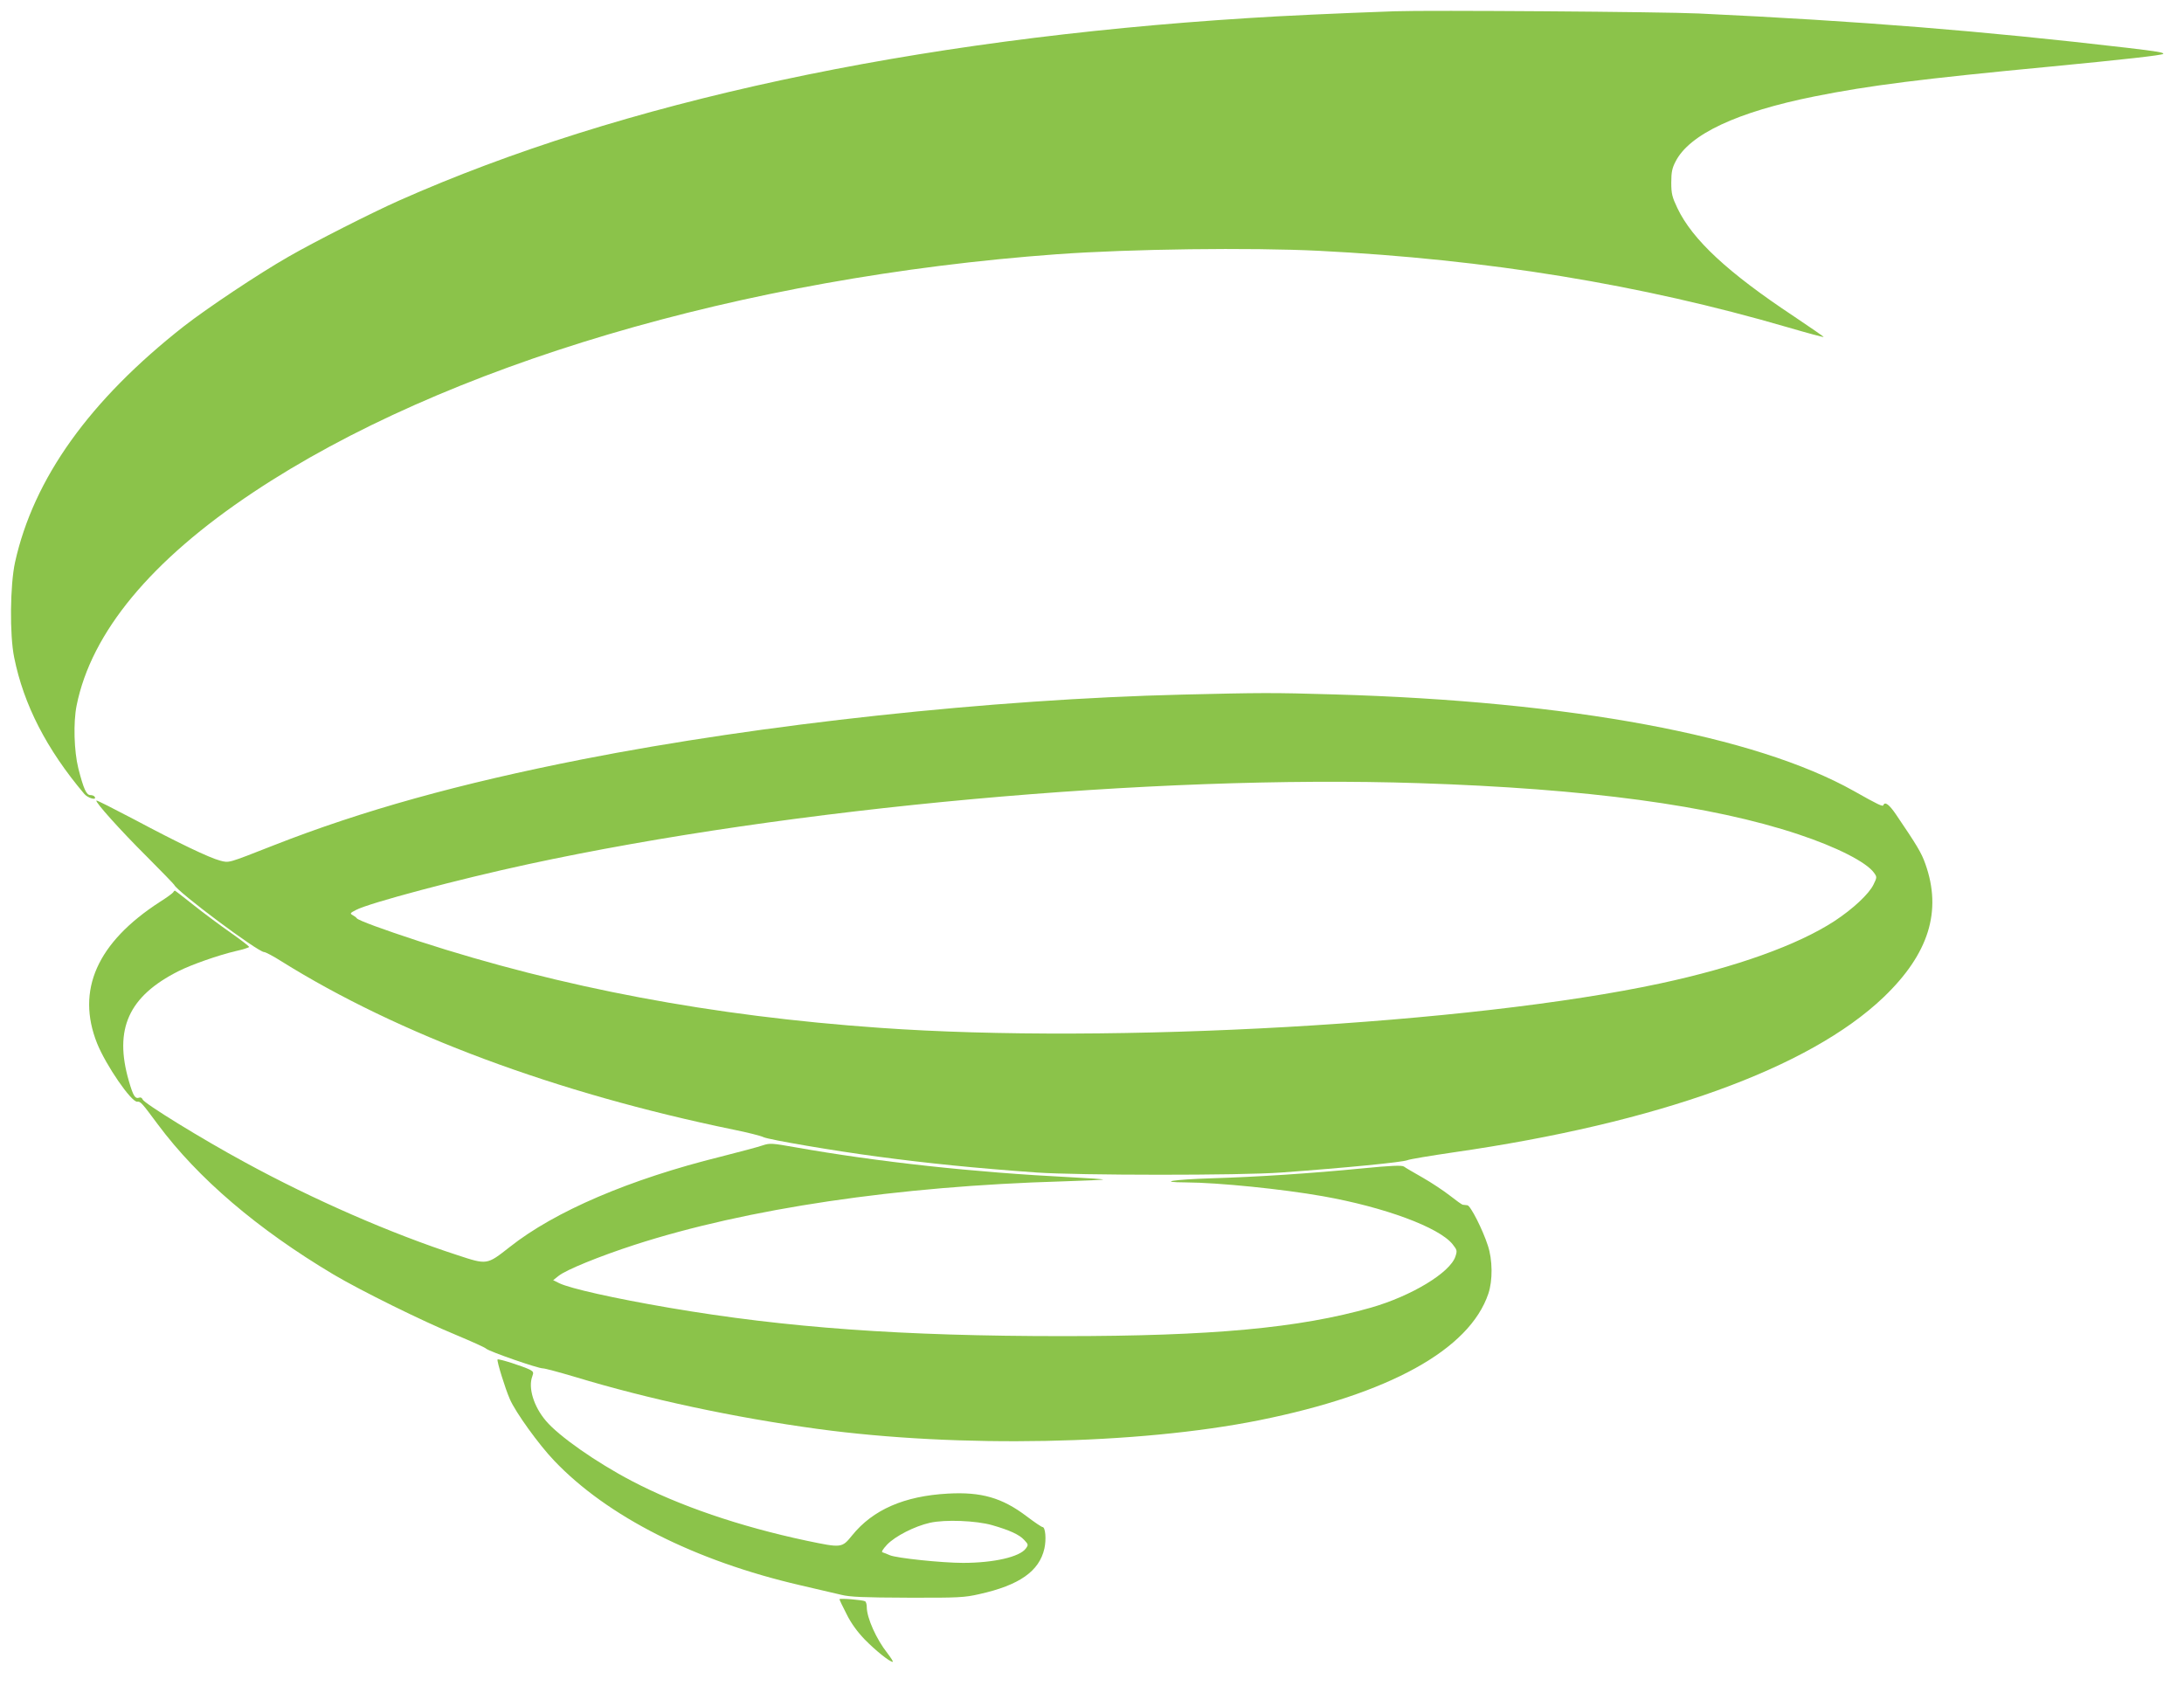
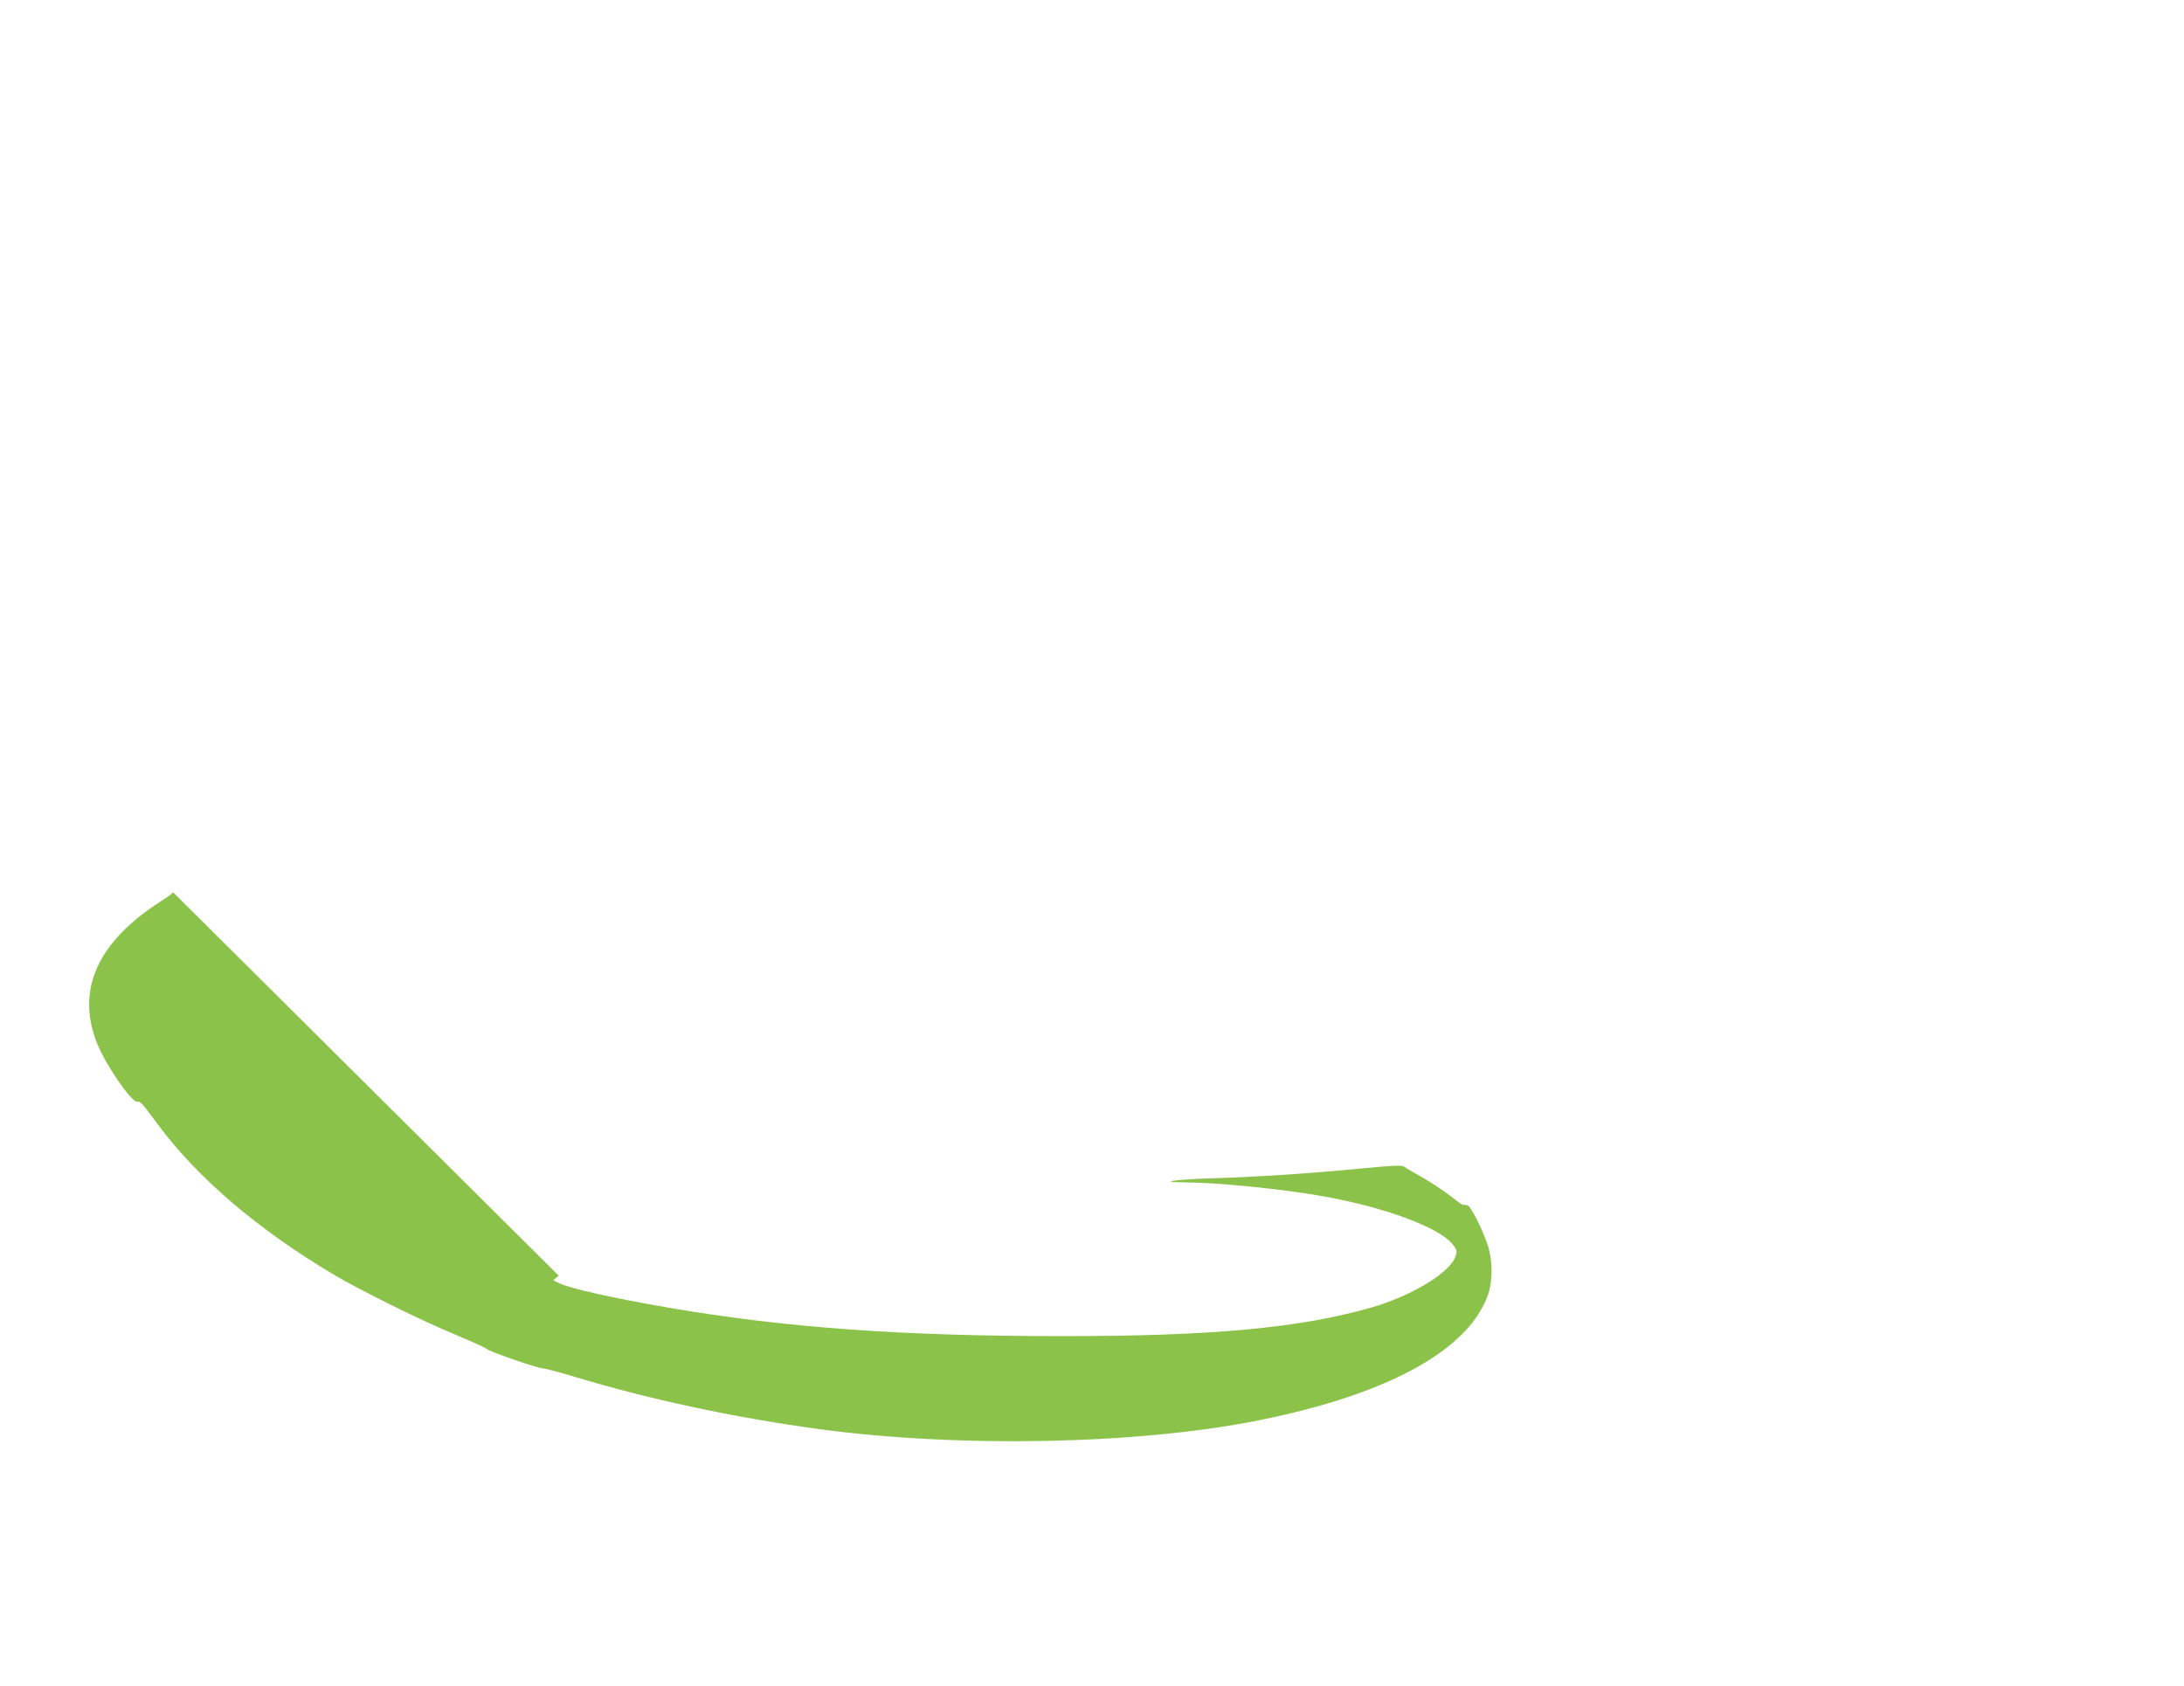
<svg xmlns="http://www.w3.org/2000/svg" version="1.0" width="1280pt" height="988pt" viewBox="0 0 1280 988" preserveAspectRatio="xMidYMid meet">
  <g transform="translate(0,988) scale(0.1,-0.1)" fill="#8bc34a" stroke="none">
-     <path d="M8175 9814 c-339 -12 -663 -27 -860 -40 -1970 -124 -3674 -491 -4975 -1069 -160 -71 -499 -243 -650 -330 -175 -100 -476 -301 -612 -407 -553 -434 -881 -892 -990 -1384 -29 -134 -32 -424 -5 -557 56 -278 190 -538 410 -799 21 -26 76 -41 62 -18 -3 6 -15 10 -25 10 -24 0 -40 36 -71 157 -25 101 -30 268 -10 368 86 428 436 851 1036 1250 1115 742 2863 1260 4710 1395 431 31 1132 40 1535 20 986 -50 1887 -197 2750 -449 113 -33 206 -58 208 -56 2 1 -76 55 -173 120 -388 257 -596 450 -684 635 -31 65 -36 85 -36 150 0 60 5 85 25 123 81 160 361 291 815 382 319 64 628 103 1385 175 426 41 649 66 658 74 7 8 -35 15 -213 36 -851 99 -1556 156 -2510 201 -208 10 -1588 20 -1780 13z" />
-     <path d="M6930 5809 c-1117 -27 -2467 -173 -3515 -379 -726 -143 -1290 -300 -1810 -504 -273 -107 -261 -104 -315 -90 -62 16 -244 103 -503 241 -120 63 -220 114 -222 111 -9 -8 144 -178 296 -329 86 -86 158 -161 160 -165 17 -40 491 -394 527 -394 8 0 54 -24 101 -54 687 -429 1608 -772 2651 -987 80 -16 159 -36 175 -44 32 -15 420 -81 670 -114 292 -39 566 -67 930 -93 241 -17 1197 -18 1435 0 384 28 707 60 738 72 13 6 134 26 270 46 1197 172 2085 492 2522 910 264 253 343 504 244 781 -23 66 -51 111 -173 291 -39 57 -64 76 -73 53 -3 -10 -28 1 -173 83 -577 324 -1659 526 -3045 566 -364 11 -433 10 -890 -1z m1385 -519 c987 -32 1715 -130 2225 -300 226 -75 398 -163 443 -225 18 -25 18 -27 -3 -70 -27 -55 -120 -142 -228 -213 -216 -141 -579 -271 -1022 -366 -1102 -237 -3216 -357 -4575 -260 -982 69 -1860 235 -2701 508 -208 68 -355 122 -363 134 -3 5 -14 13 -25 19 -16 9 -14 12 21 30 78 41 601 180 1009 268 1537 332 3661 526 5219 475z" />
-     <path d="M1015 4650 c-3 -5 -38 -31 -78 -56 -368 -238 -492 -518 -368 -829 52 -129 200 -344 235 -342 20 2 26 -5 121 -133 236 -317 584 -614 1030 -880 157 -93 518 -272 720 -355 88 -37 167 -72 175 -80 20 -17 301 -115 332 -115 12 0 97 -23 188 -50 432 -131 933 -238 1423 -305 826 -112 1875 -92 2587 51 760 153 1232 413 1343 742 26 78 25 198 -3 282 -30 93 -102 235 -120 236 -8 1 -20 2 -26 3 -6 0 -40 25 -77 54 -36 28 -108 76 -159 105 -51 29 -101 58 -110 65 -13 8 -71 6 -245 -11 -295 -29 -614 -50 -883 -58 -221 -7 -323 -23 -150 -24 191 -1 566 -39 803 -81 361 -64 680 -182 760 -281 27 -34 28 -39 17 -72 -31 -95 -258 -232 -495 -300 -421 -120 -934 -167 -1805 -167 -943 0 -1622 49 -2307 166 -327 56 -580 113 -645 144 l-36 18 33 26 c44 35 238 114 444 181 658 213 1541 344 2509 372 133 4 240 9 238 11 -2 2 -86 8 -187 13 -576 29 -1133 90 -1619 176 -136 24 -148 25 -190 11 -25 -9 -135 -38 -245 -66 -533 -132 -973 -320 -1238 -530 -134 -105 -131 -105 -307 -47 -385 125 -842 324 -1245 544 -253 137 -590 345 -599 368 -3 9 -12 14 -19 11 -25 -9 -36 8 -62 98 -88 304 -1 496 291 643 75 38 234 94 337 118 42 9 77 21 77 24 0 4 -49 42 -109 84 -60 42 -157 114 -216 161 -59 47 -108 85 -110 85 -2 0 -7 -4 -10 -10z" />
-     <path d="M2916 1912 c-5 -9 45 -171 72 -232 33 -77 170 -267 260 -361 311 -327 824 -587 1442 -730 96 -22 204 -48 240 -56 52 -13 131 -16 390 -17 298 -1 333 1 420 21 234 52 351 134 381 267 12 54 6 126 -11 126 -5 0 -47 28 -93 63 -144 109 -266 144 -462 133 -255 -14 -439 -94 -561 -245 -60 -74 -61 -74 -267 -31 -391 83 -748 205 -1026 351 -206 108 -425 261 -501 351 -72 84 -106 195 -80 262 8 21 6 27 -12 37 -38 20 -188 68 -192 61z m2899 -971 c101 -29 159 -55 188 -87 24 -26 25 -28 9 -50 -36 -49 -187 -84 -368 -84 -123 0 -391 28 -429 45 -16 7 -36 15 -43 17 -8 2 3 19 27 45 48 50 162 108 251 128 88 20 271 13 365 -14z" />
-     <path d="M4920 507 c0 -3 18 -42 41 -86 27 -55 63 -104 107 -150 65 -66 146 -131 164 -131 5 0 -10 23 -32 52 -64 81 -120 206 -120 269 0 15 -4 31 -10 34 -13 8 -150 19 -150 12z" />
+     <path d="M1015 4650 c-3 -5 -38 -31 -78 -56 -368 -238 -492 -518 -368 -829 52 -129 200 -344 235 -342 20 2 26 -5 121 -133 236 -317 584 -614 1030 -880 157 -93 518 -272 720 -355 88 -37 167 -72 175 -80 20 -17 301 -115 332 -115 12 0 97 -23 188 -50 432 -131 933 -238 1423 -305 826 -112 1875 -92 2587 51 760 153 1232 413 1343 742 26 78 25 198 -3 282 -30 93 -102 235 -120 236 -8 1 -20 2 -26 3 -6 0 -40 25 -77 54 -36 28 -108 76 -159 105 -51 29 -101 58 -110 65 -13 8 -71 6 -245 -11 -295 -29 -614 -50 -883 -58 -221 -7 -323 -23 -150 -24 191 -1 566 -39 803 -81 361 -64 680 -182 760 -281 27 -34 28 -39 17 -72 -31 -95 -258 -232 -495 -300 -421 -120 -934 -167 -1805 -167 -943 0 -1622 49 -2307 166 -327 56 -580 113 -645 144 l-36 18 33 26 z" />
  </g>
</svg>